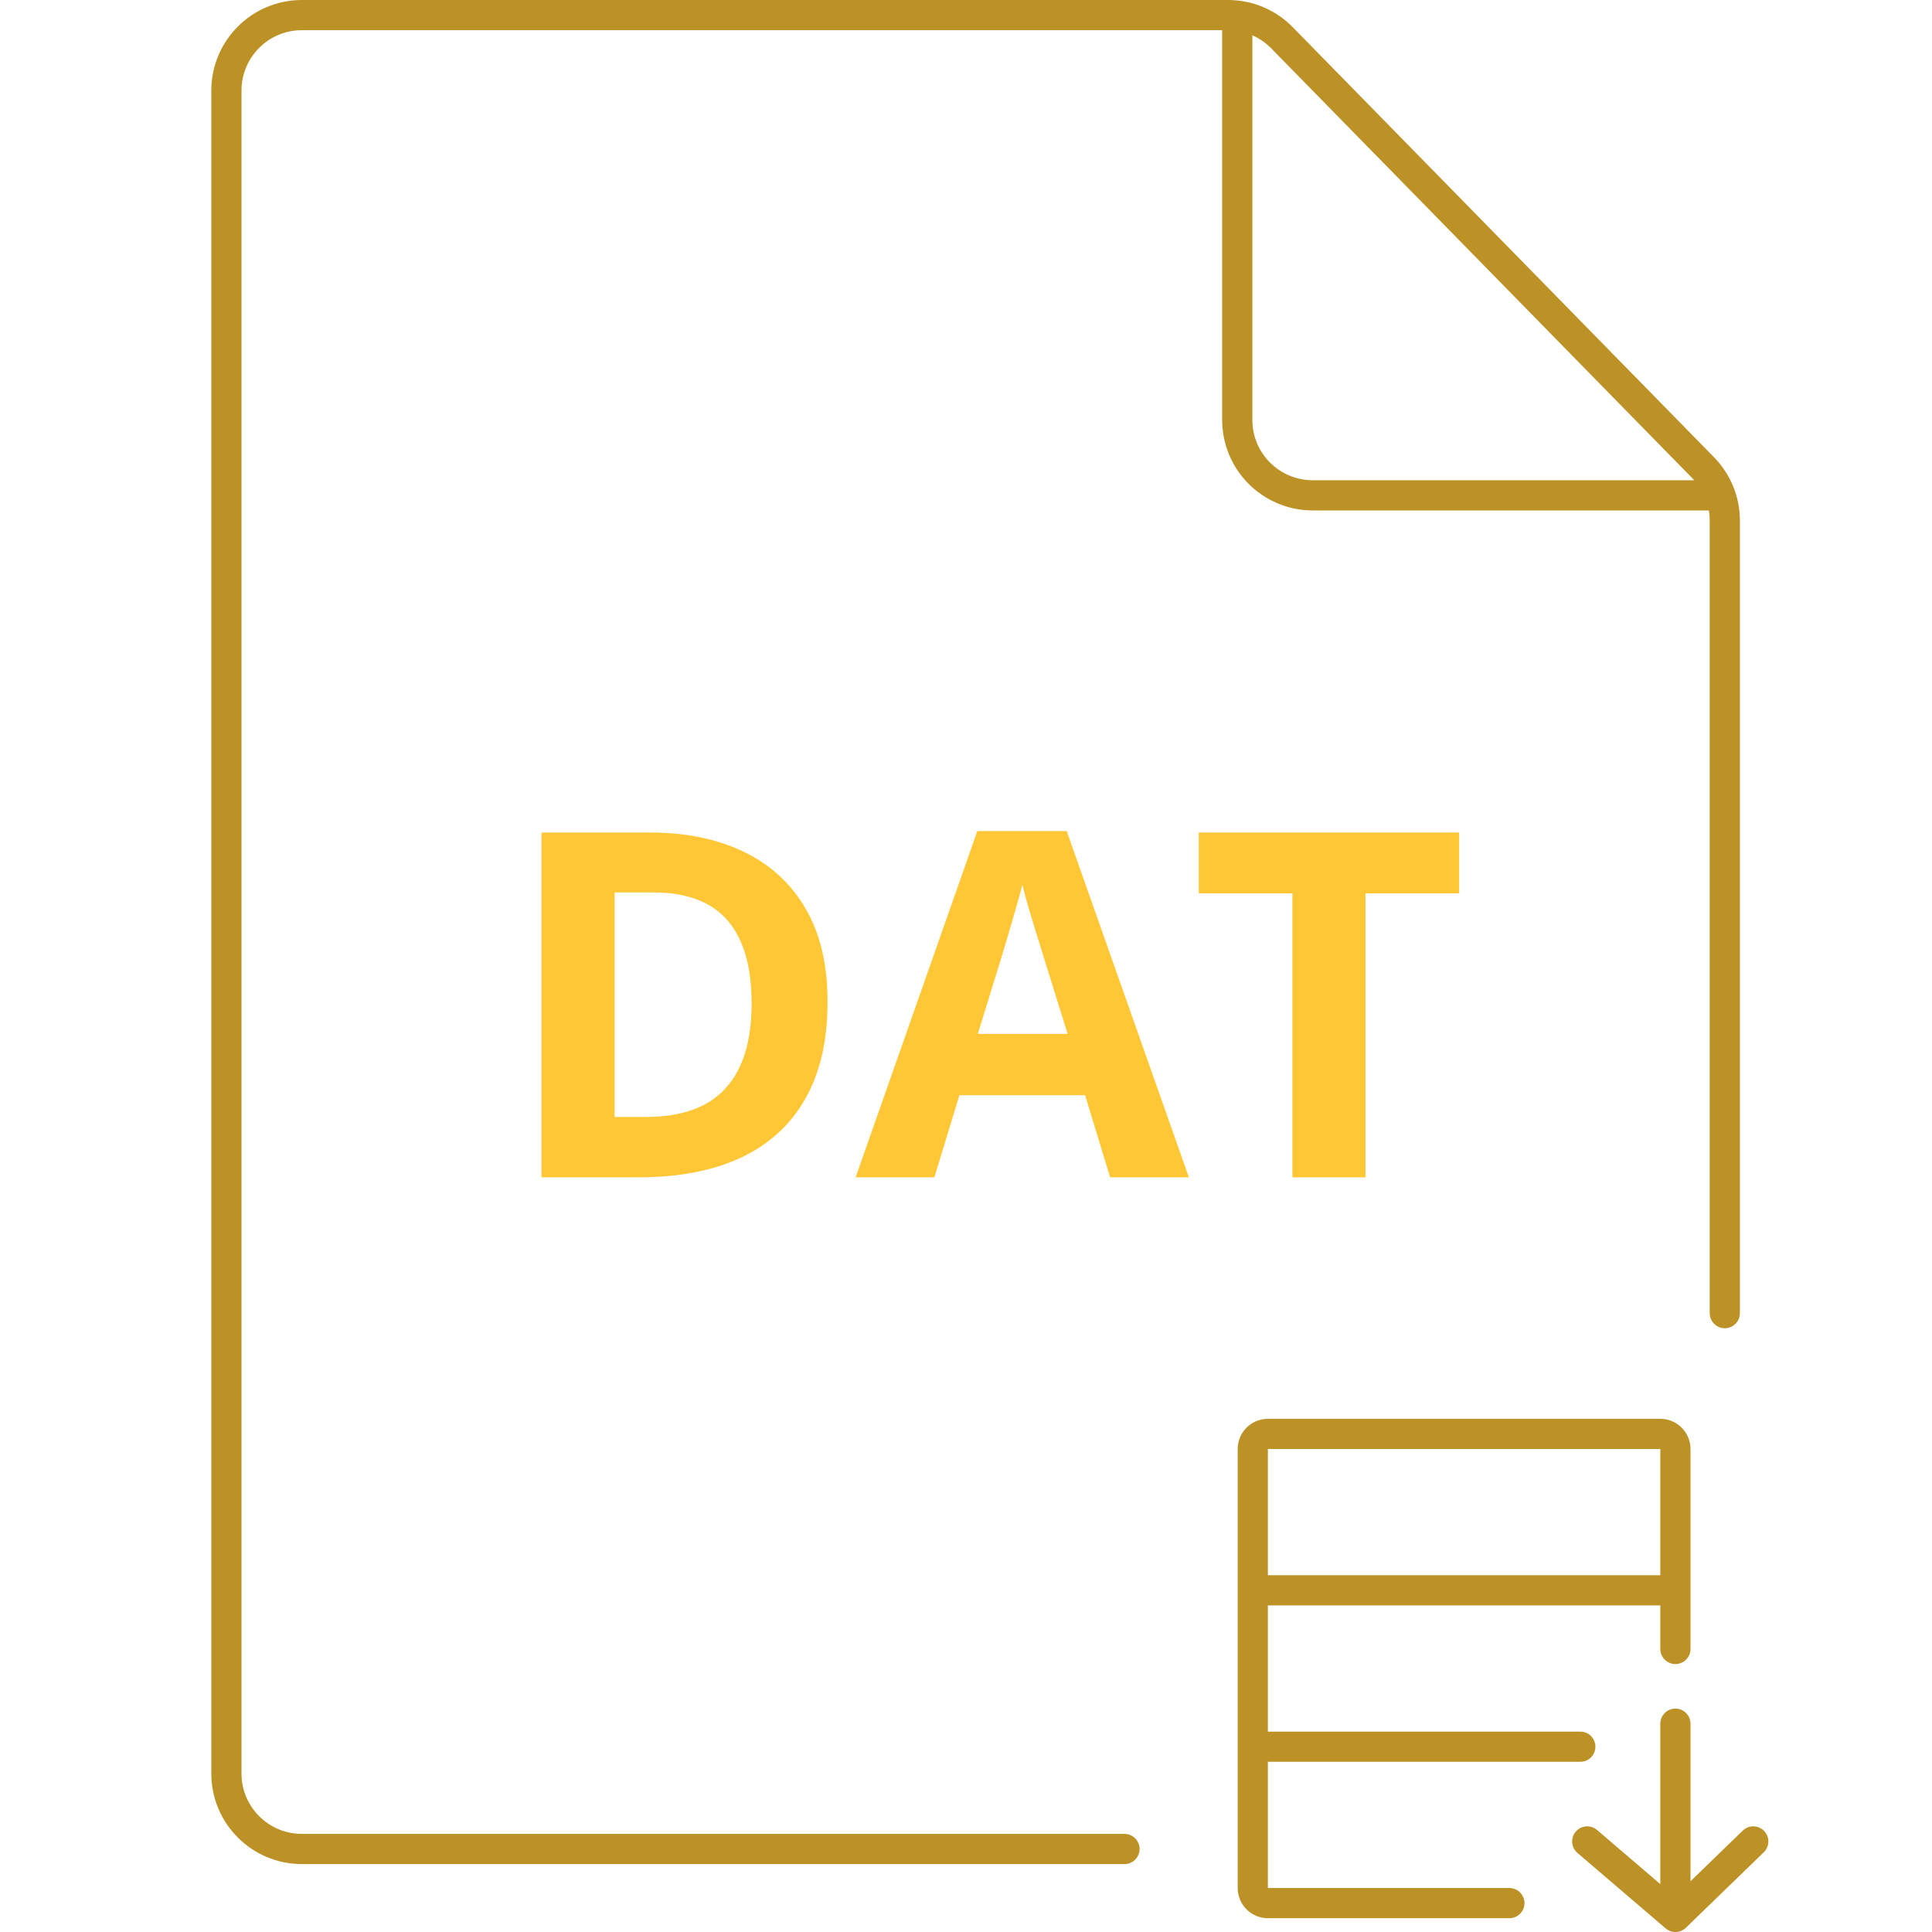
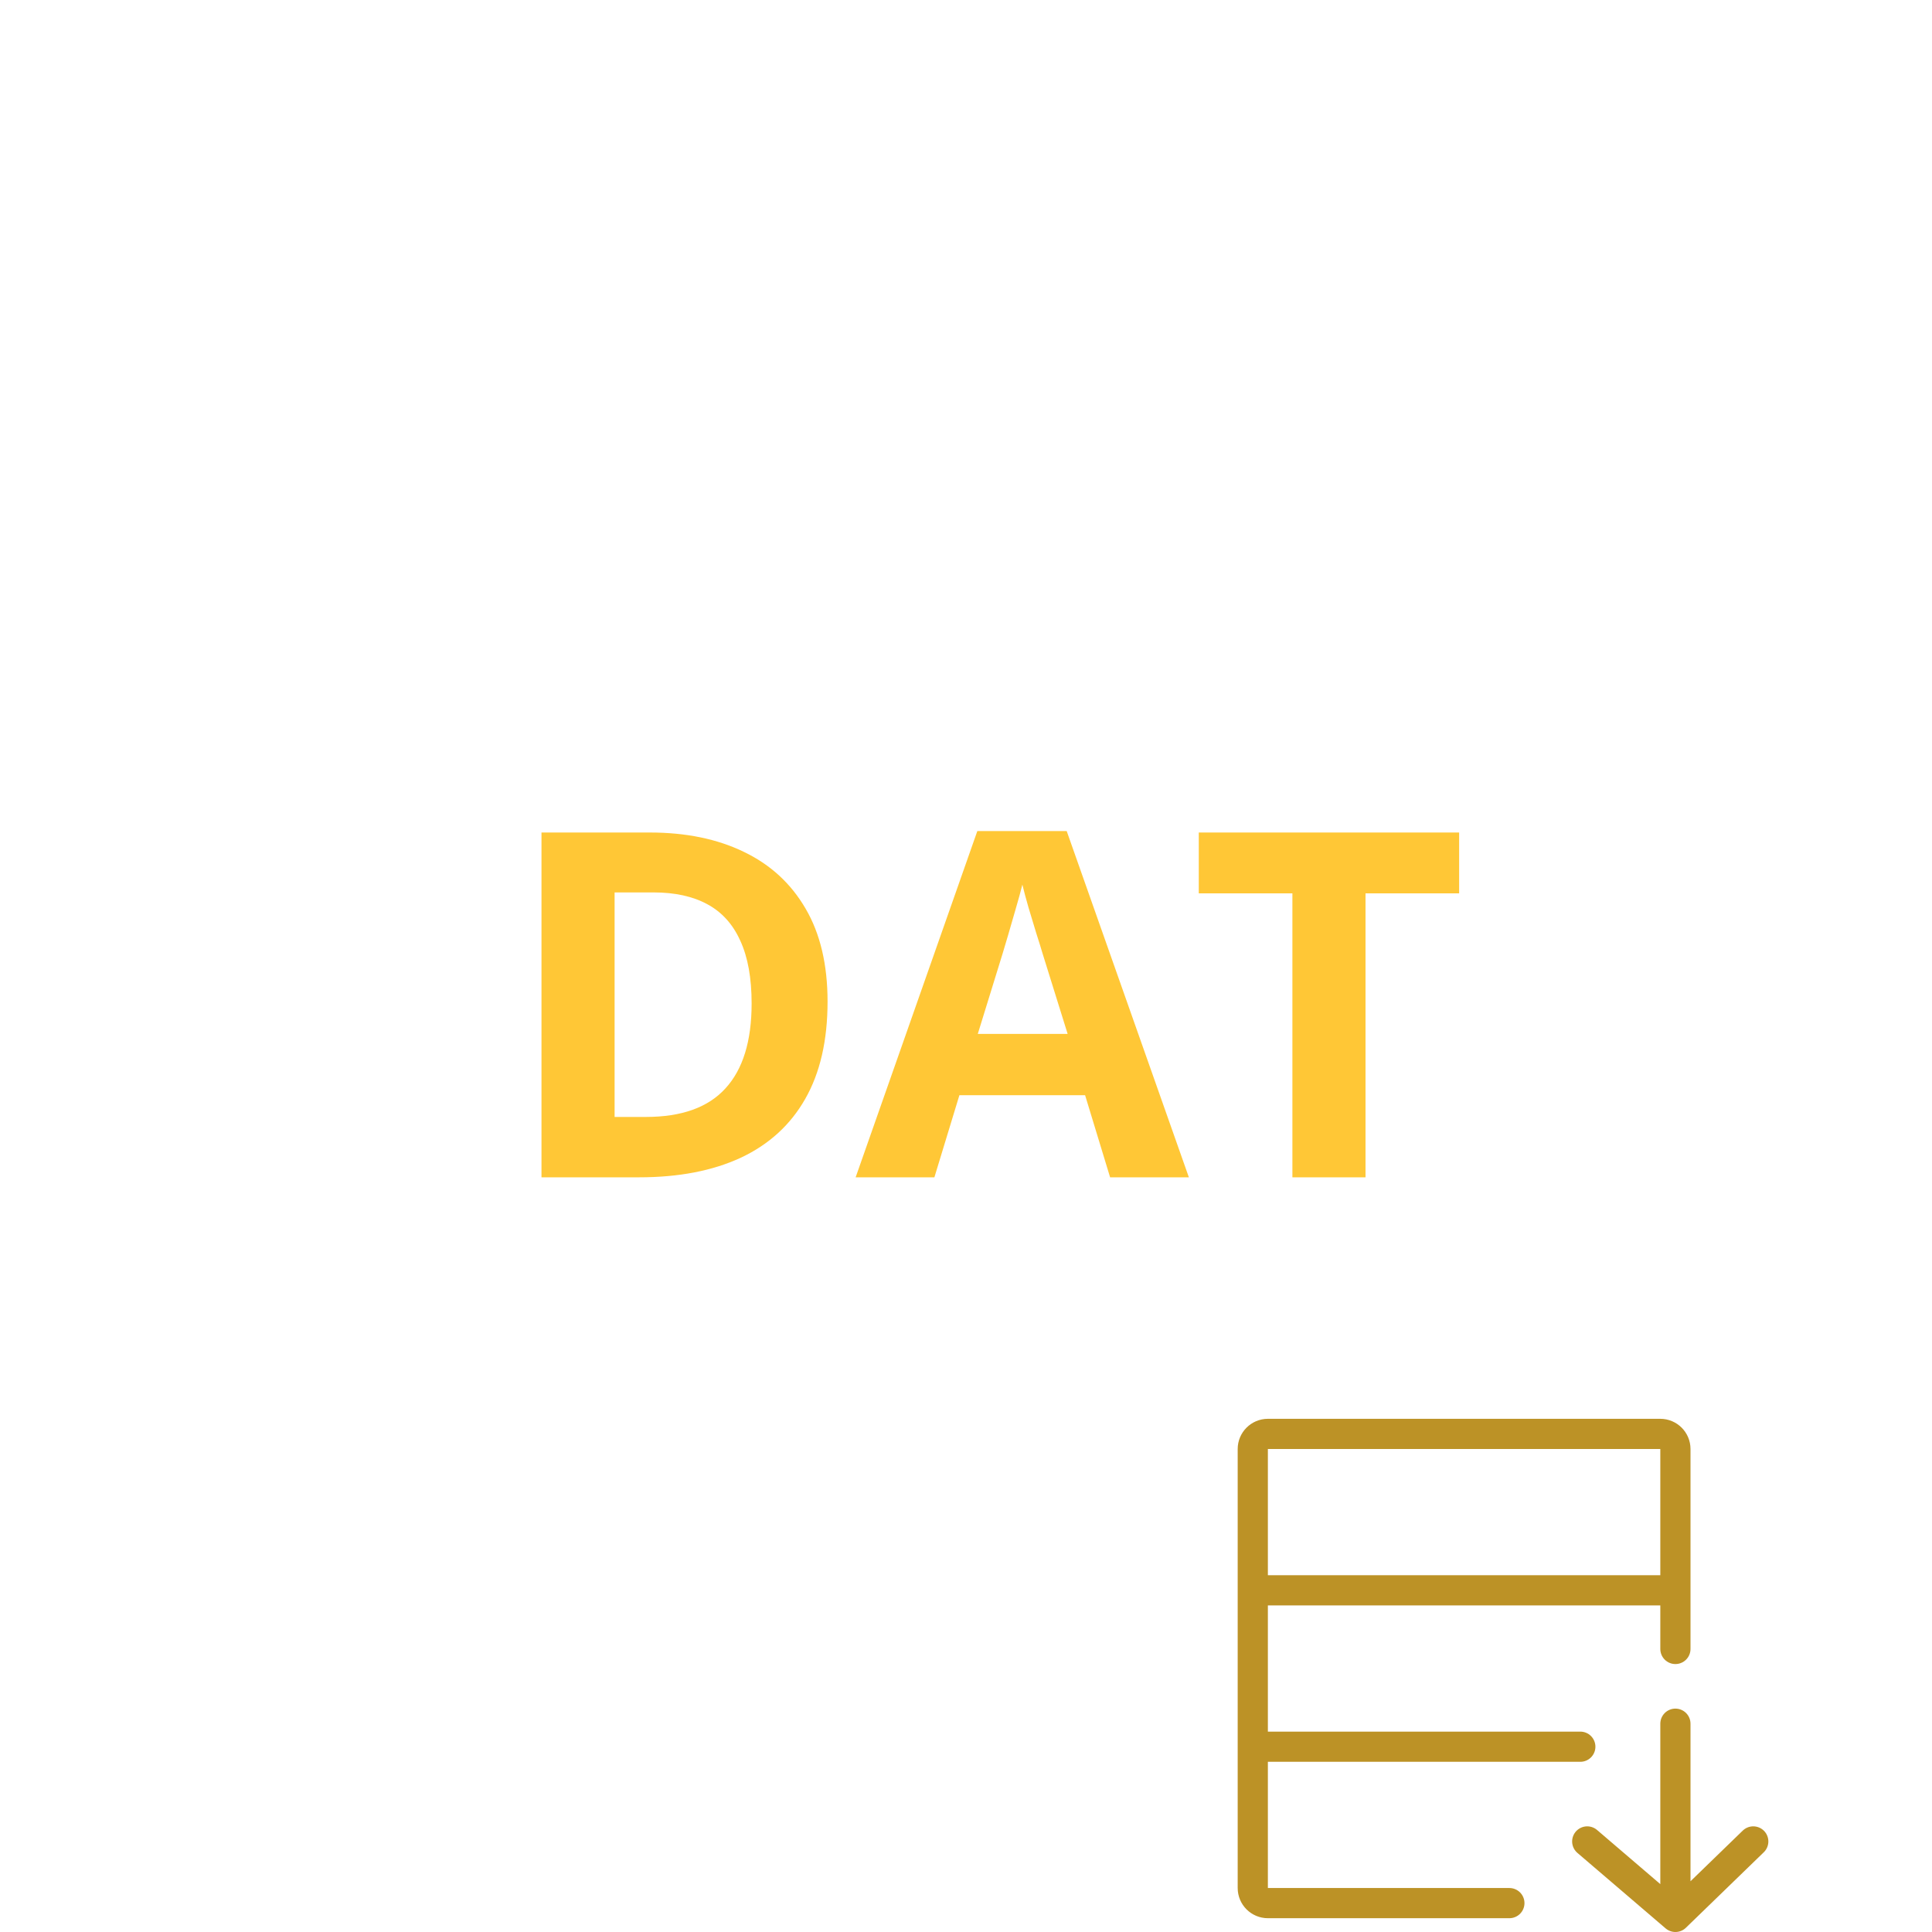
<svg xmlns="http://www.w3.org/2000/svg" width="128" height="128" viewBox="0 0 128 128" fill="none">
-   <path d="M81.972 1V27.818C81.972 30.58 84.21 32.818 86.972 32.818H113.79" stroke="#BC9226" stroke-width="2" />
  <path d="M54.828 66.359C54.828 68.932 54.333 71.083 53.344 72.812C52.365 74.531 50.943 75.828 49.078 76.703C47.214 77.568 44.969 78 42.344 78H35.875V55.156H43.047C45.443 55.156 47.521 55.583 49.281 56.438C51.042 57.281 52.406 58.536 53.375 60.203C54.344 61.859 54.828 63.911 54.828 66.359ZM49.797 66.484C49.797 64.797 49.547 63.411 49.047 62.328C48.557 61.234 47.828 60.427 46.859 59.906C45.901 59.385 44.714 59.125 43.297 59.125H40.719V74H42.797C45.161 74 46.917 73.37 48.062 72.109C49.219 70.849 49.797 68.974 49.797 66.484ZM73.547 78L71.891 72.562H63.562L61.906 78H56.688L64.75 55.062H70.672L78.766 78H73.547ZM70.734 68.5L69.078 63.188C68.974 62.833 68.833 62.38 68.656 61.828C68.49 61.266 68.318 60.698 68.141 60.125C67.974 59.542 67.838 59.036 67.734 58.609C67.63 59.036 67.484 59.568 67.297 60.203C67.12 60.828 66.948 61.422 66.781 61.984C66.615 62.547 66.495 62.948 66.422 63.188L64.781 68.5H70.734ZM90.469 78H85.625V59.188H79.422V55.156H96.672V59.188H90.469V78Z" fill="#FFC736" />
-   <path d="M74.5 122.5H20C17.239 122.5 15 120.261 15 117.5V6C15 3.239 17.239 1 20 1H81.362C82.707 1 83.994 1.541 84.934 2.501L112.845 30.995C113.76 31.929 114.273 33.185 114.273 34.493V87" stroke="#BC9226" stroke-width="2" stroke-linecap="round" />
  <path d="M100 126.086H84C83.448 126.086 83 125.638 83 125.086V115.724M83 105.362V96C83 95.448 83.448 95 84 95H110C110.552 95 111 95.448 111 96V105.362M83 105.362H111M83 105.362V115.724M111 105.362V109.248M83 115.724H104.7" stroke="#BC9226" stroke-width="2" stroke-linecap="round" stroke-linejoin="round" />
  <path d="M111 114.2L111 127M111 127L105.158 122M111 127L116.158 122" stroke="#BC9226" stroke-width="2" stroke-linecap="round" stroke-linejoin="round" />
</svg>